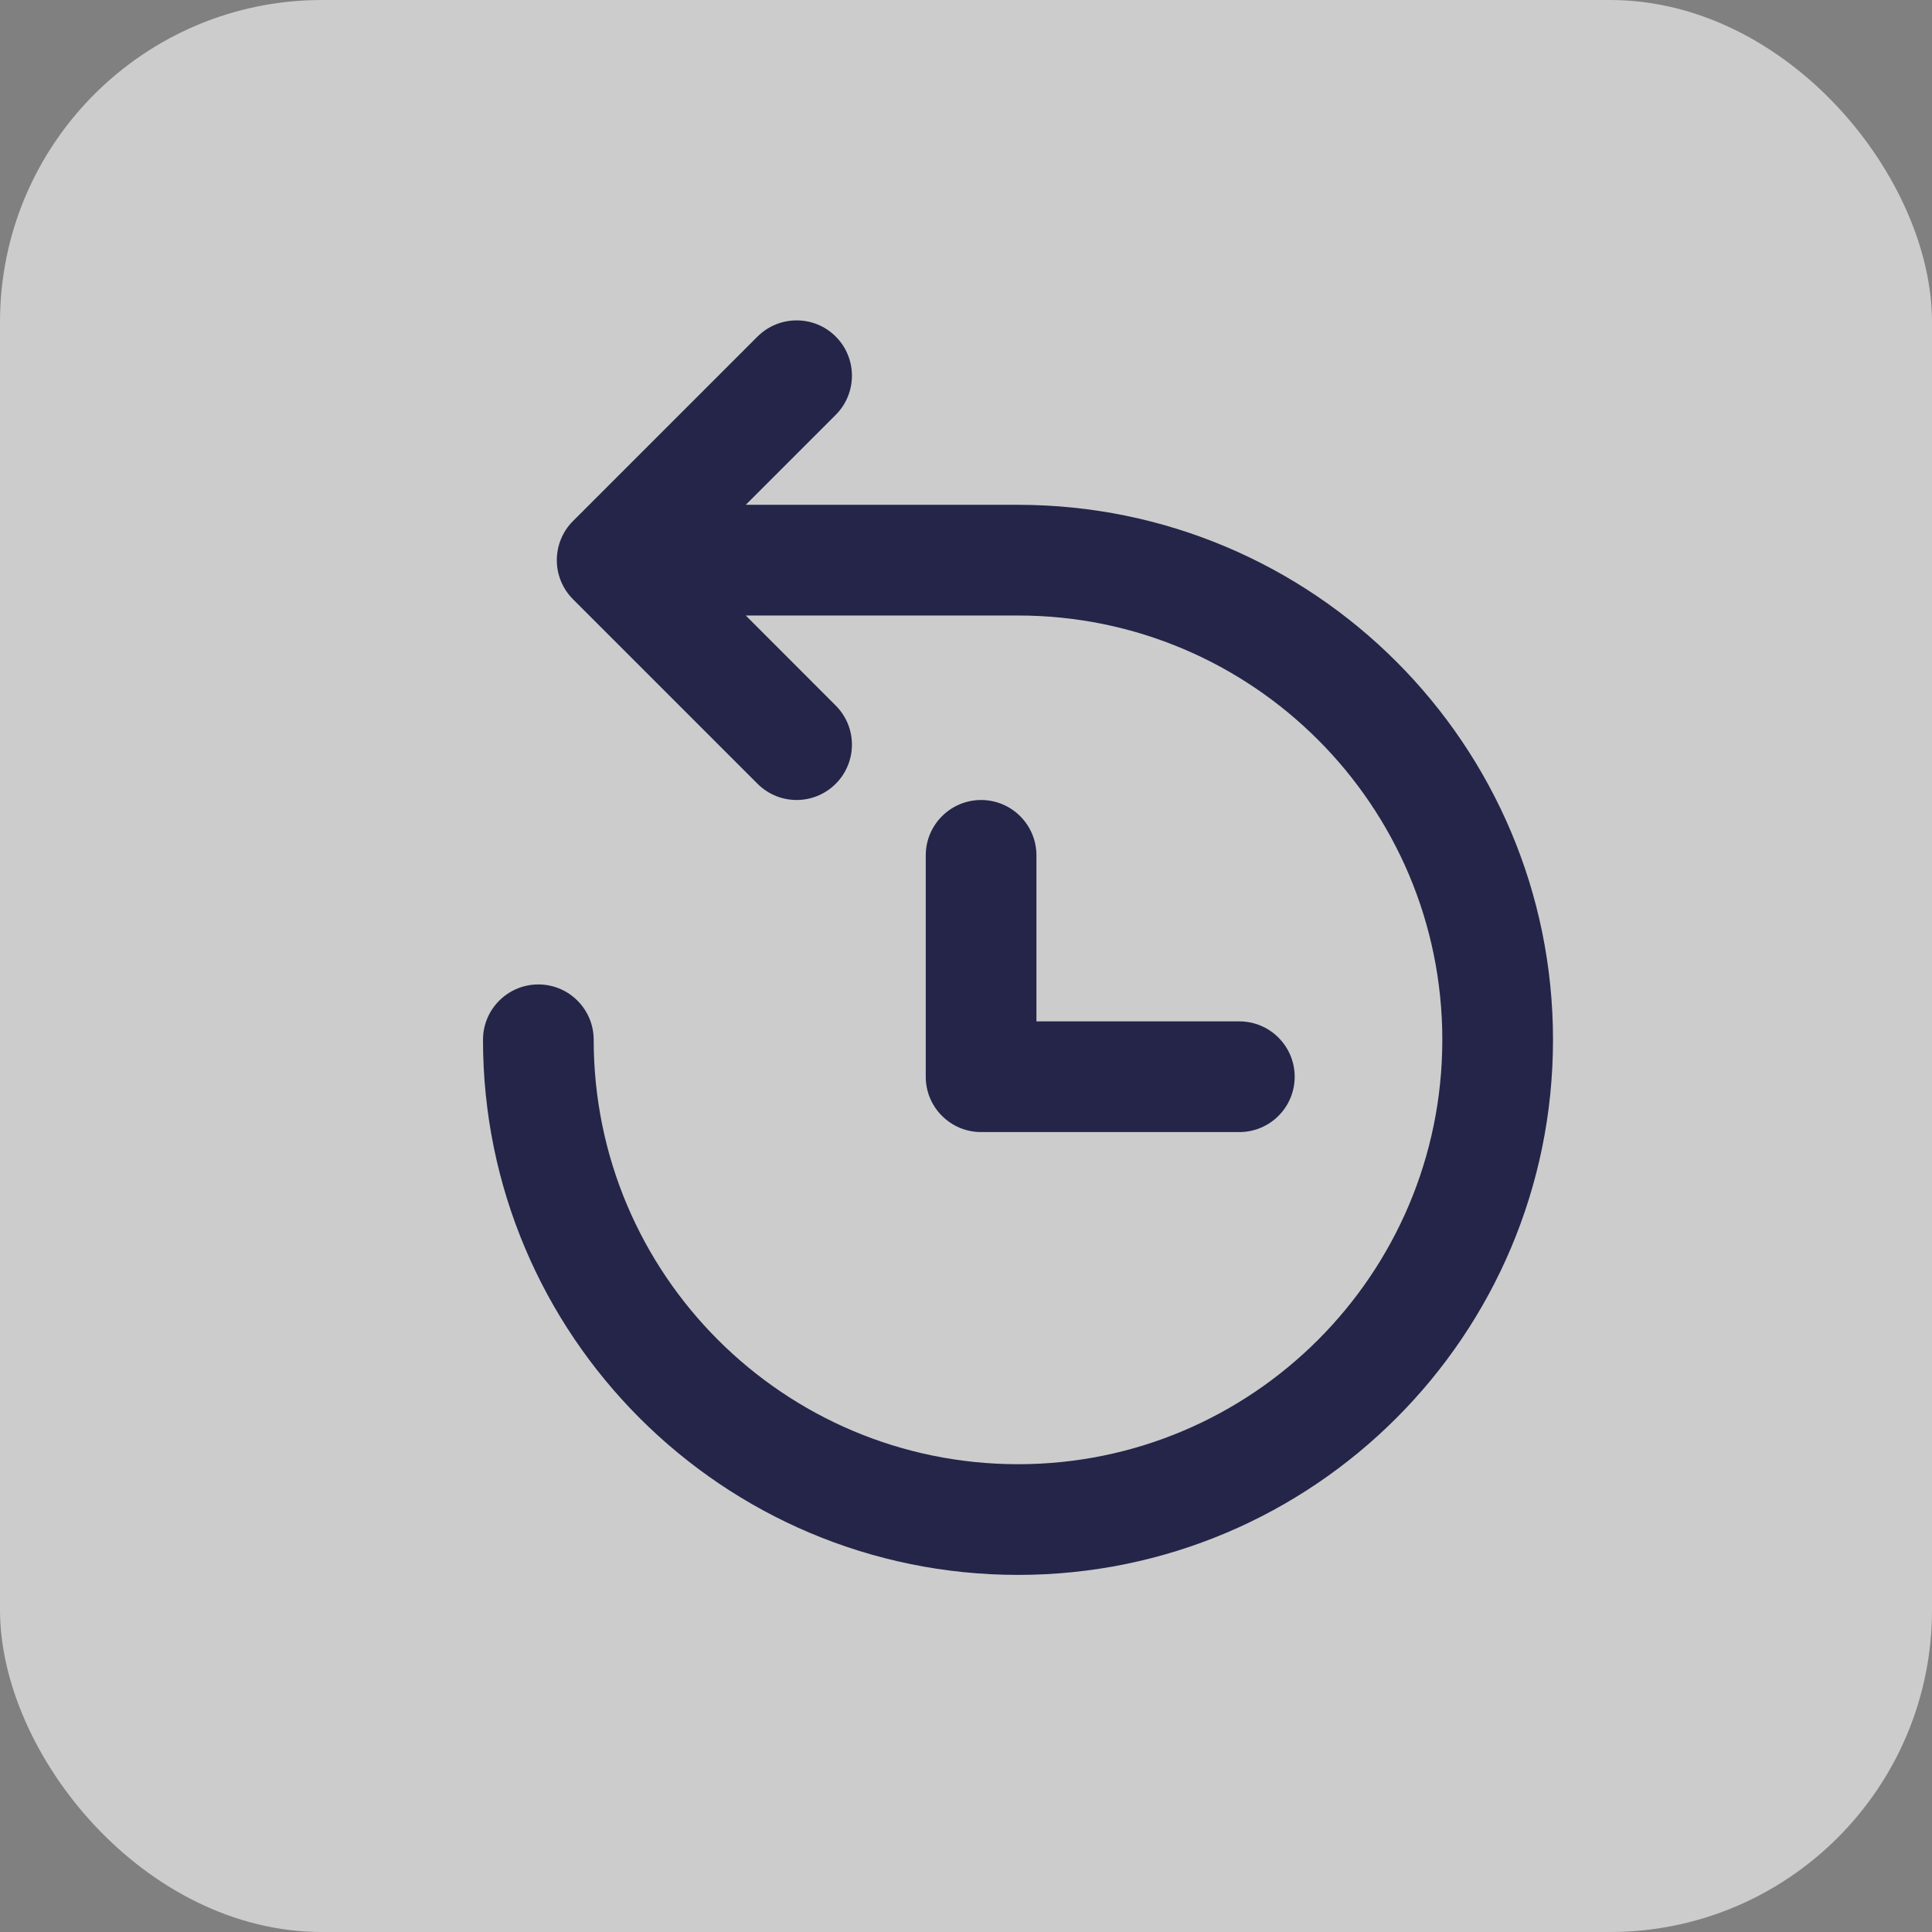
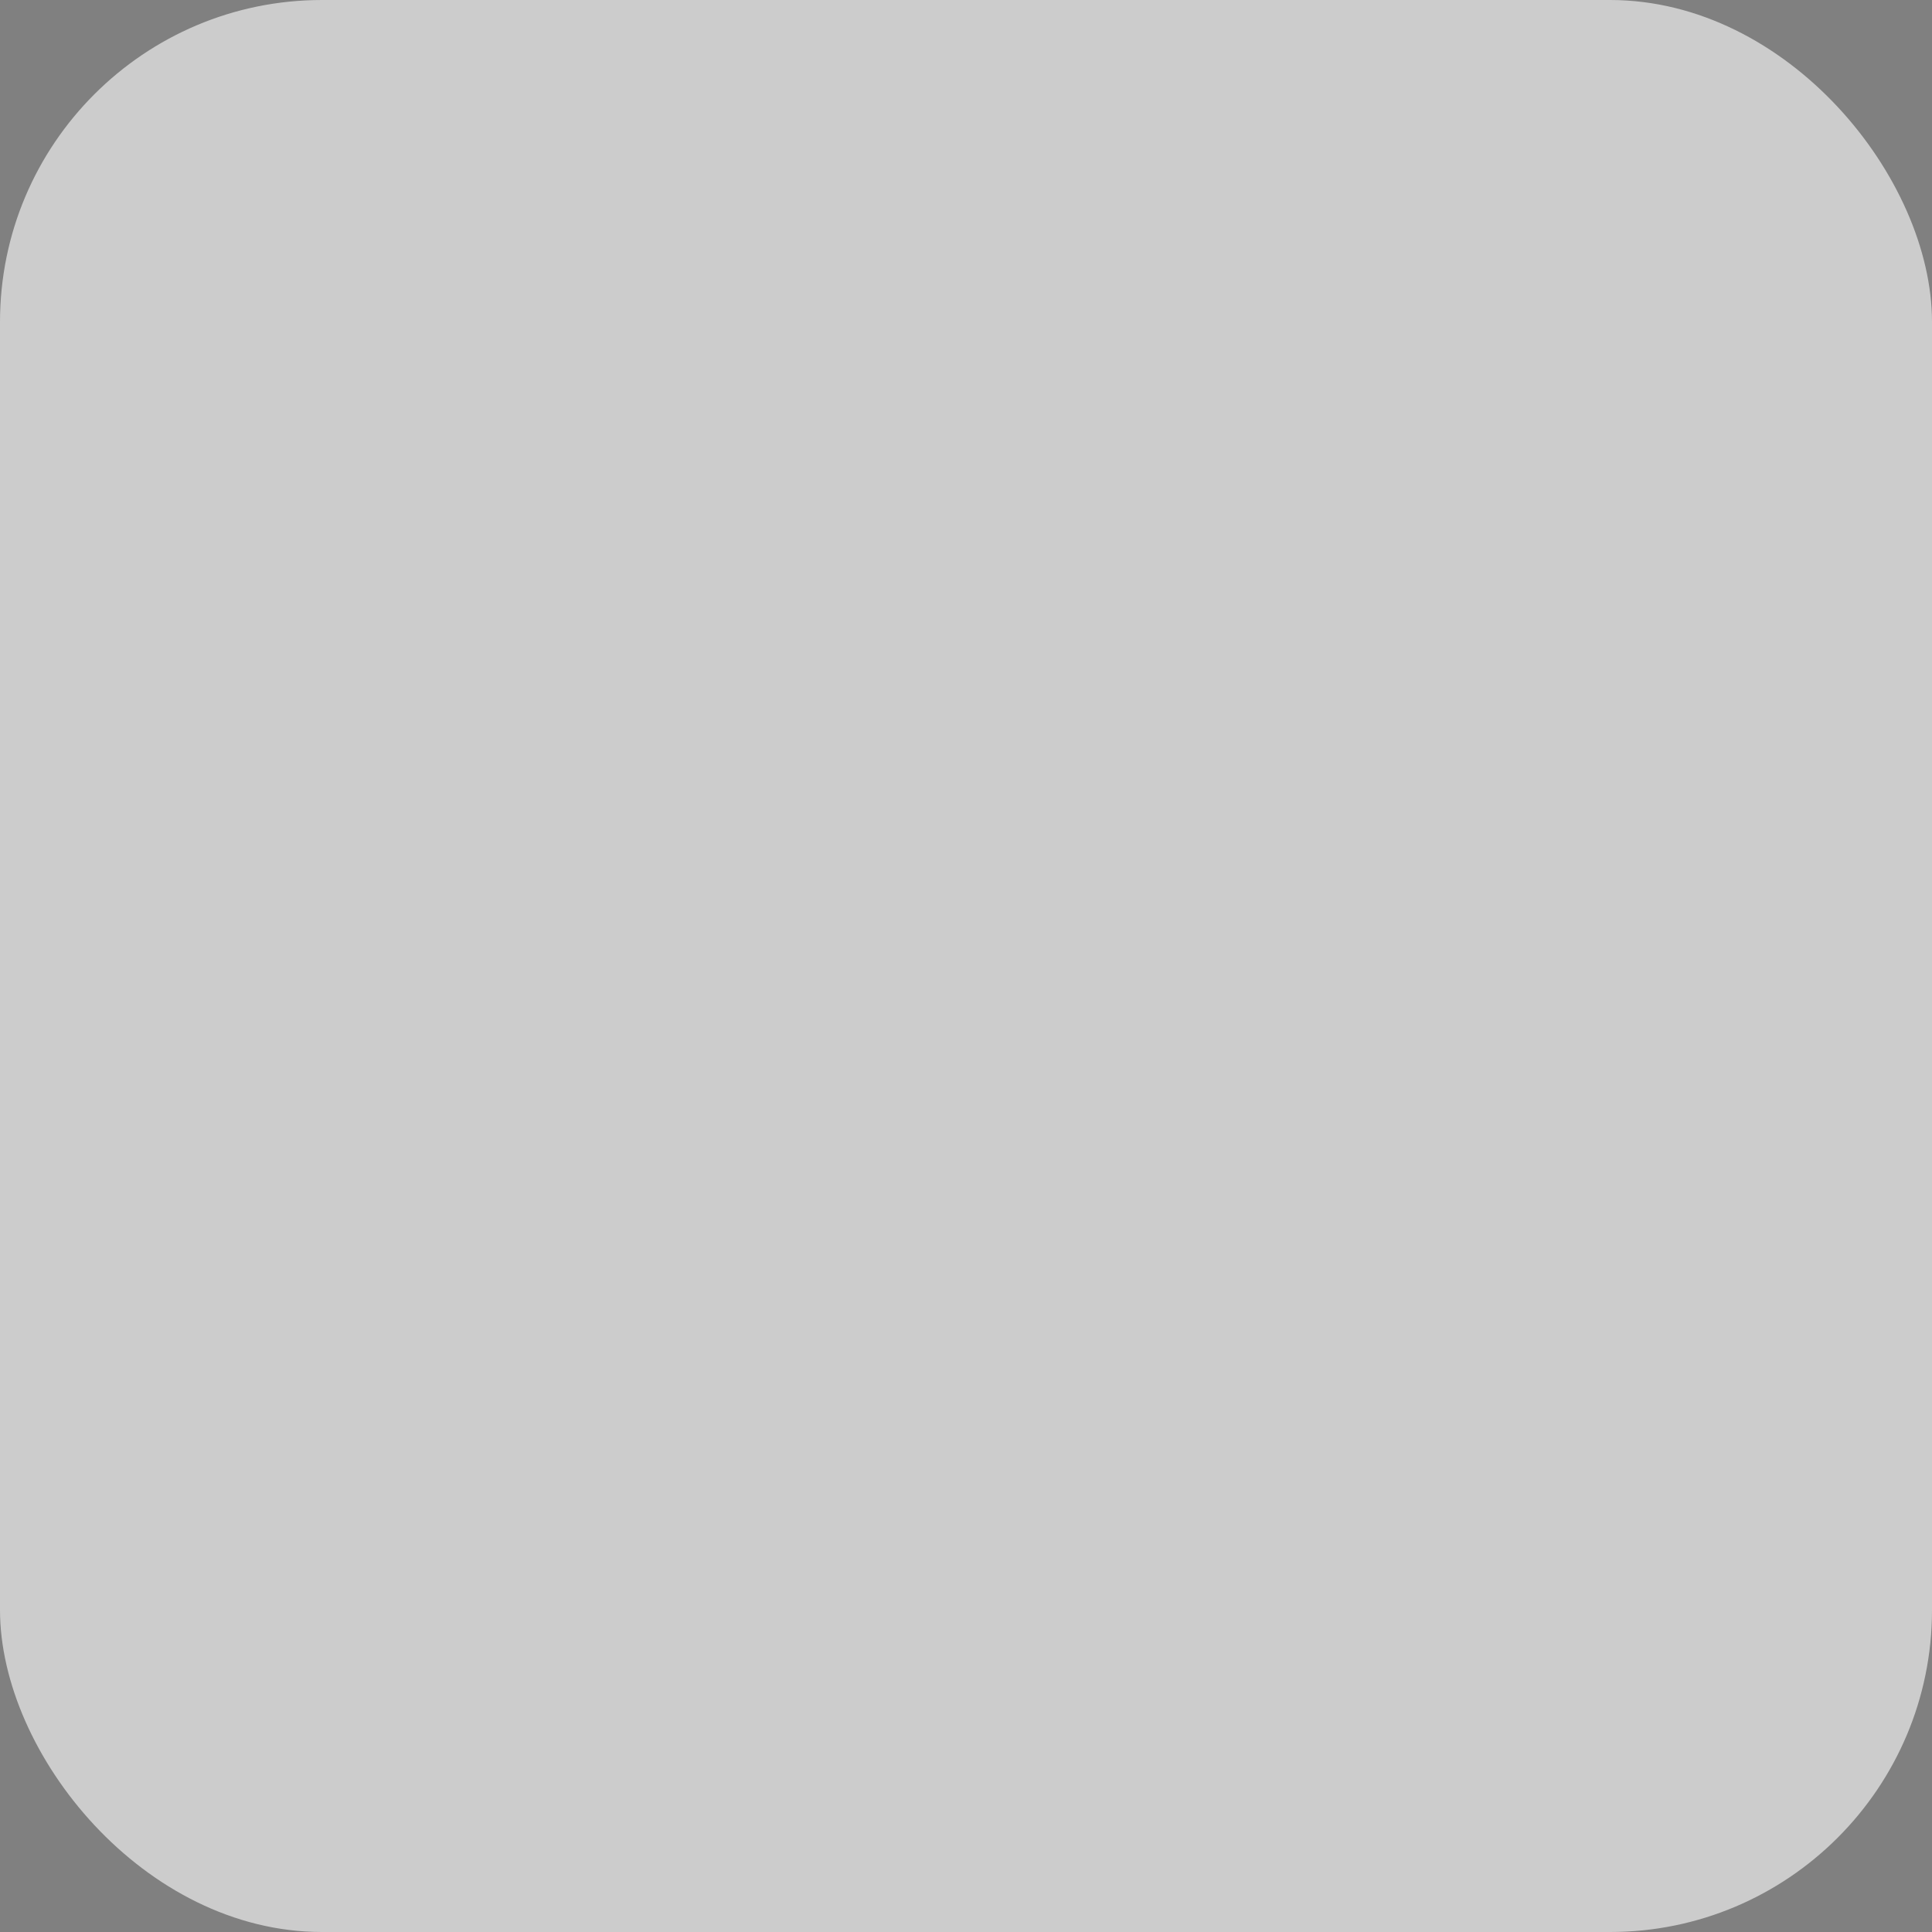
<svg xmlns="http://www.w3.org/2000/svg" width="24" height="24" viewBox="0 0 24 24" fill="none">
  <rect x="0" y="0" width="24" height="24" fill="#808080" stroke="none" />
  <rect width="24" height="24" rx="4" fill="white" fill-opacity="0.6" />
-   <path d="M9.41 4.181C9.679 3.913 10.114 3.913 10.382 4.181C10.65 4.449 10.65 4.885 10.382 5.153L9.264 6.271H12.646C16.316 6.272 19.292 9.247 19.292 12.917C19.292 16.587 16.316 19.564 12.646 19.564C8.975 19.563 6 16.587 6 12.917C6 12.537 6.308 12.229 6.688 12.229C7.067 12.229 7.375 12.537 7.375 12.917C7.375 15.828 9.735 18.188 12.646 18.189C15.556 18.189 17.917 15.828 17.917 12.917C17.917 10.006 15.556 7.646 12.646 7.646H9.264L10.382 8.765C10.65 9.033 10.65 9.468 10.382 9.736C10.113 10.005 9.679 10.005 9.41 9.736L7.118 7.444C6.99 7.316 6.917 7.141 6.917 6.959C6.917 6.777 6.989 6.601 7.118 6.473L9.41 4.181ZM12.188 9.938C12.567 9.938 12.875 10.246 12.875 10.626V12.688H15.396C15.775 12.688 16.083 12.996 16.083 13.376C16.083 13.755 15.775 14.063 15.396 14.063H12.188C11.808 14.063 11.5 13.755 11.5 13.376V10.626C11.5 10.246 11.808 9.938 12.188 9.938Z" fill="#242549" />
</svg>